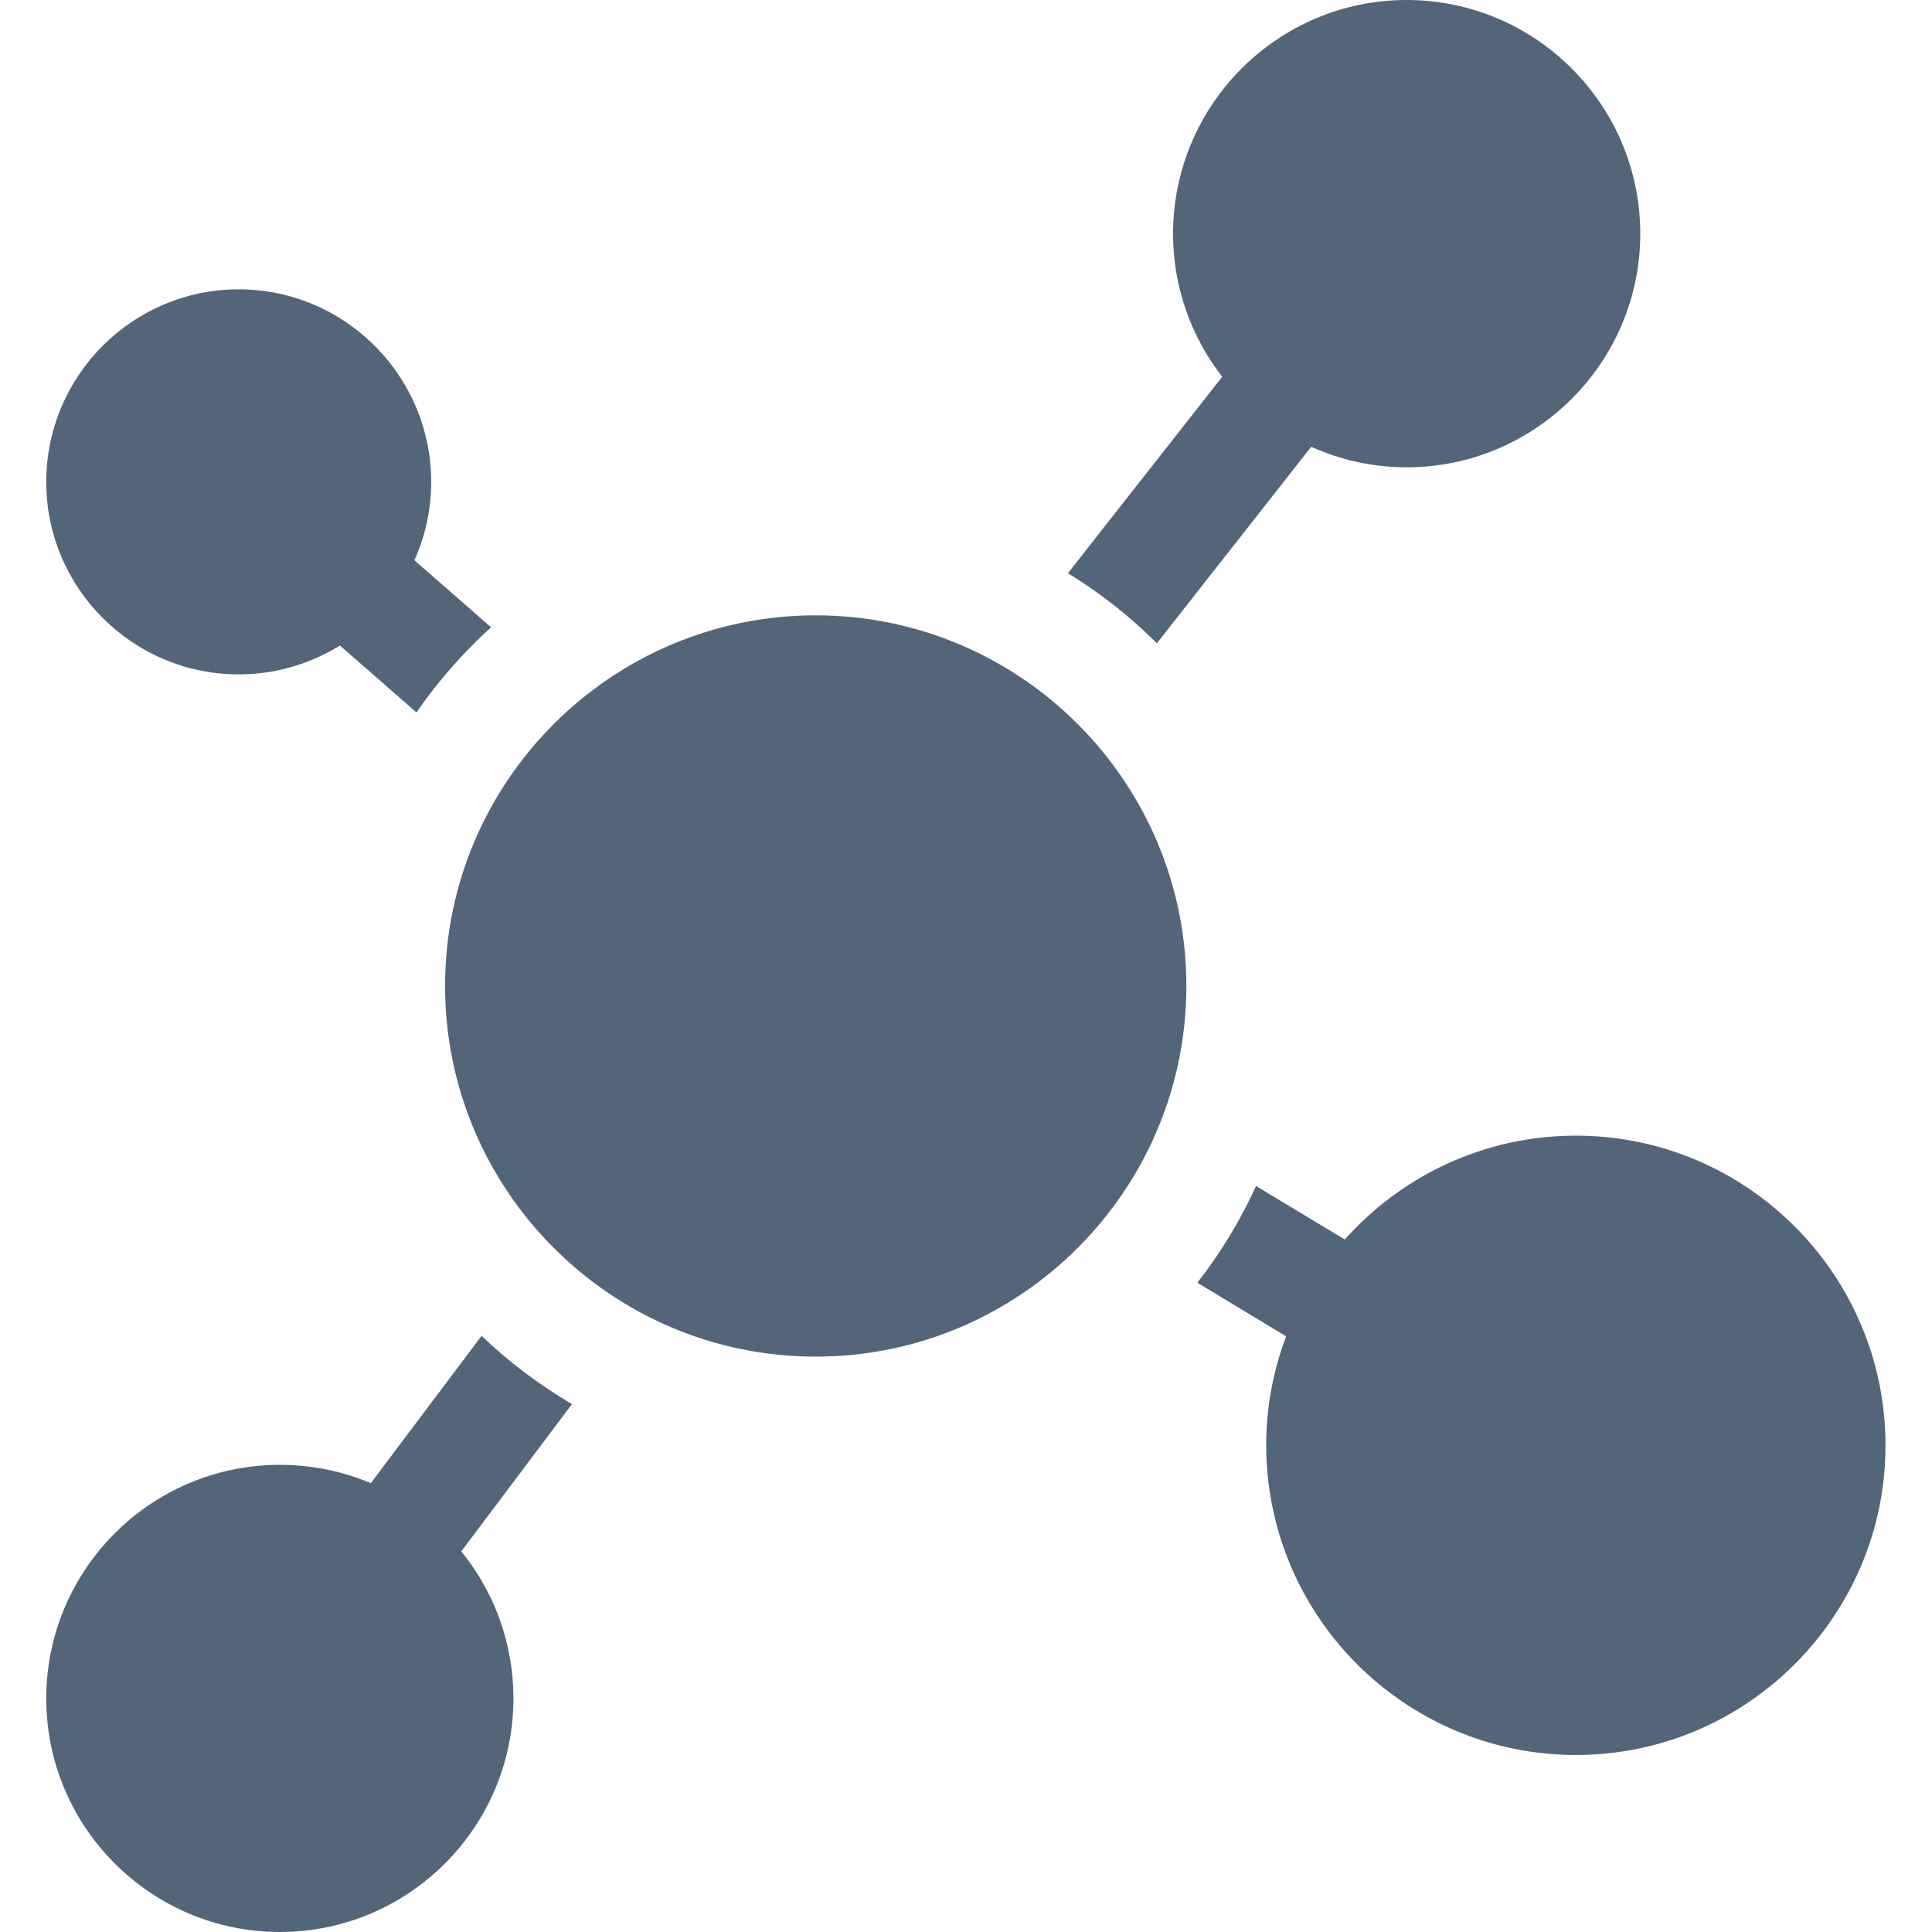
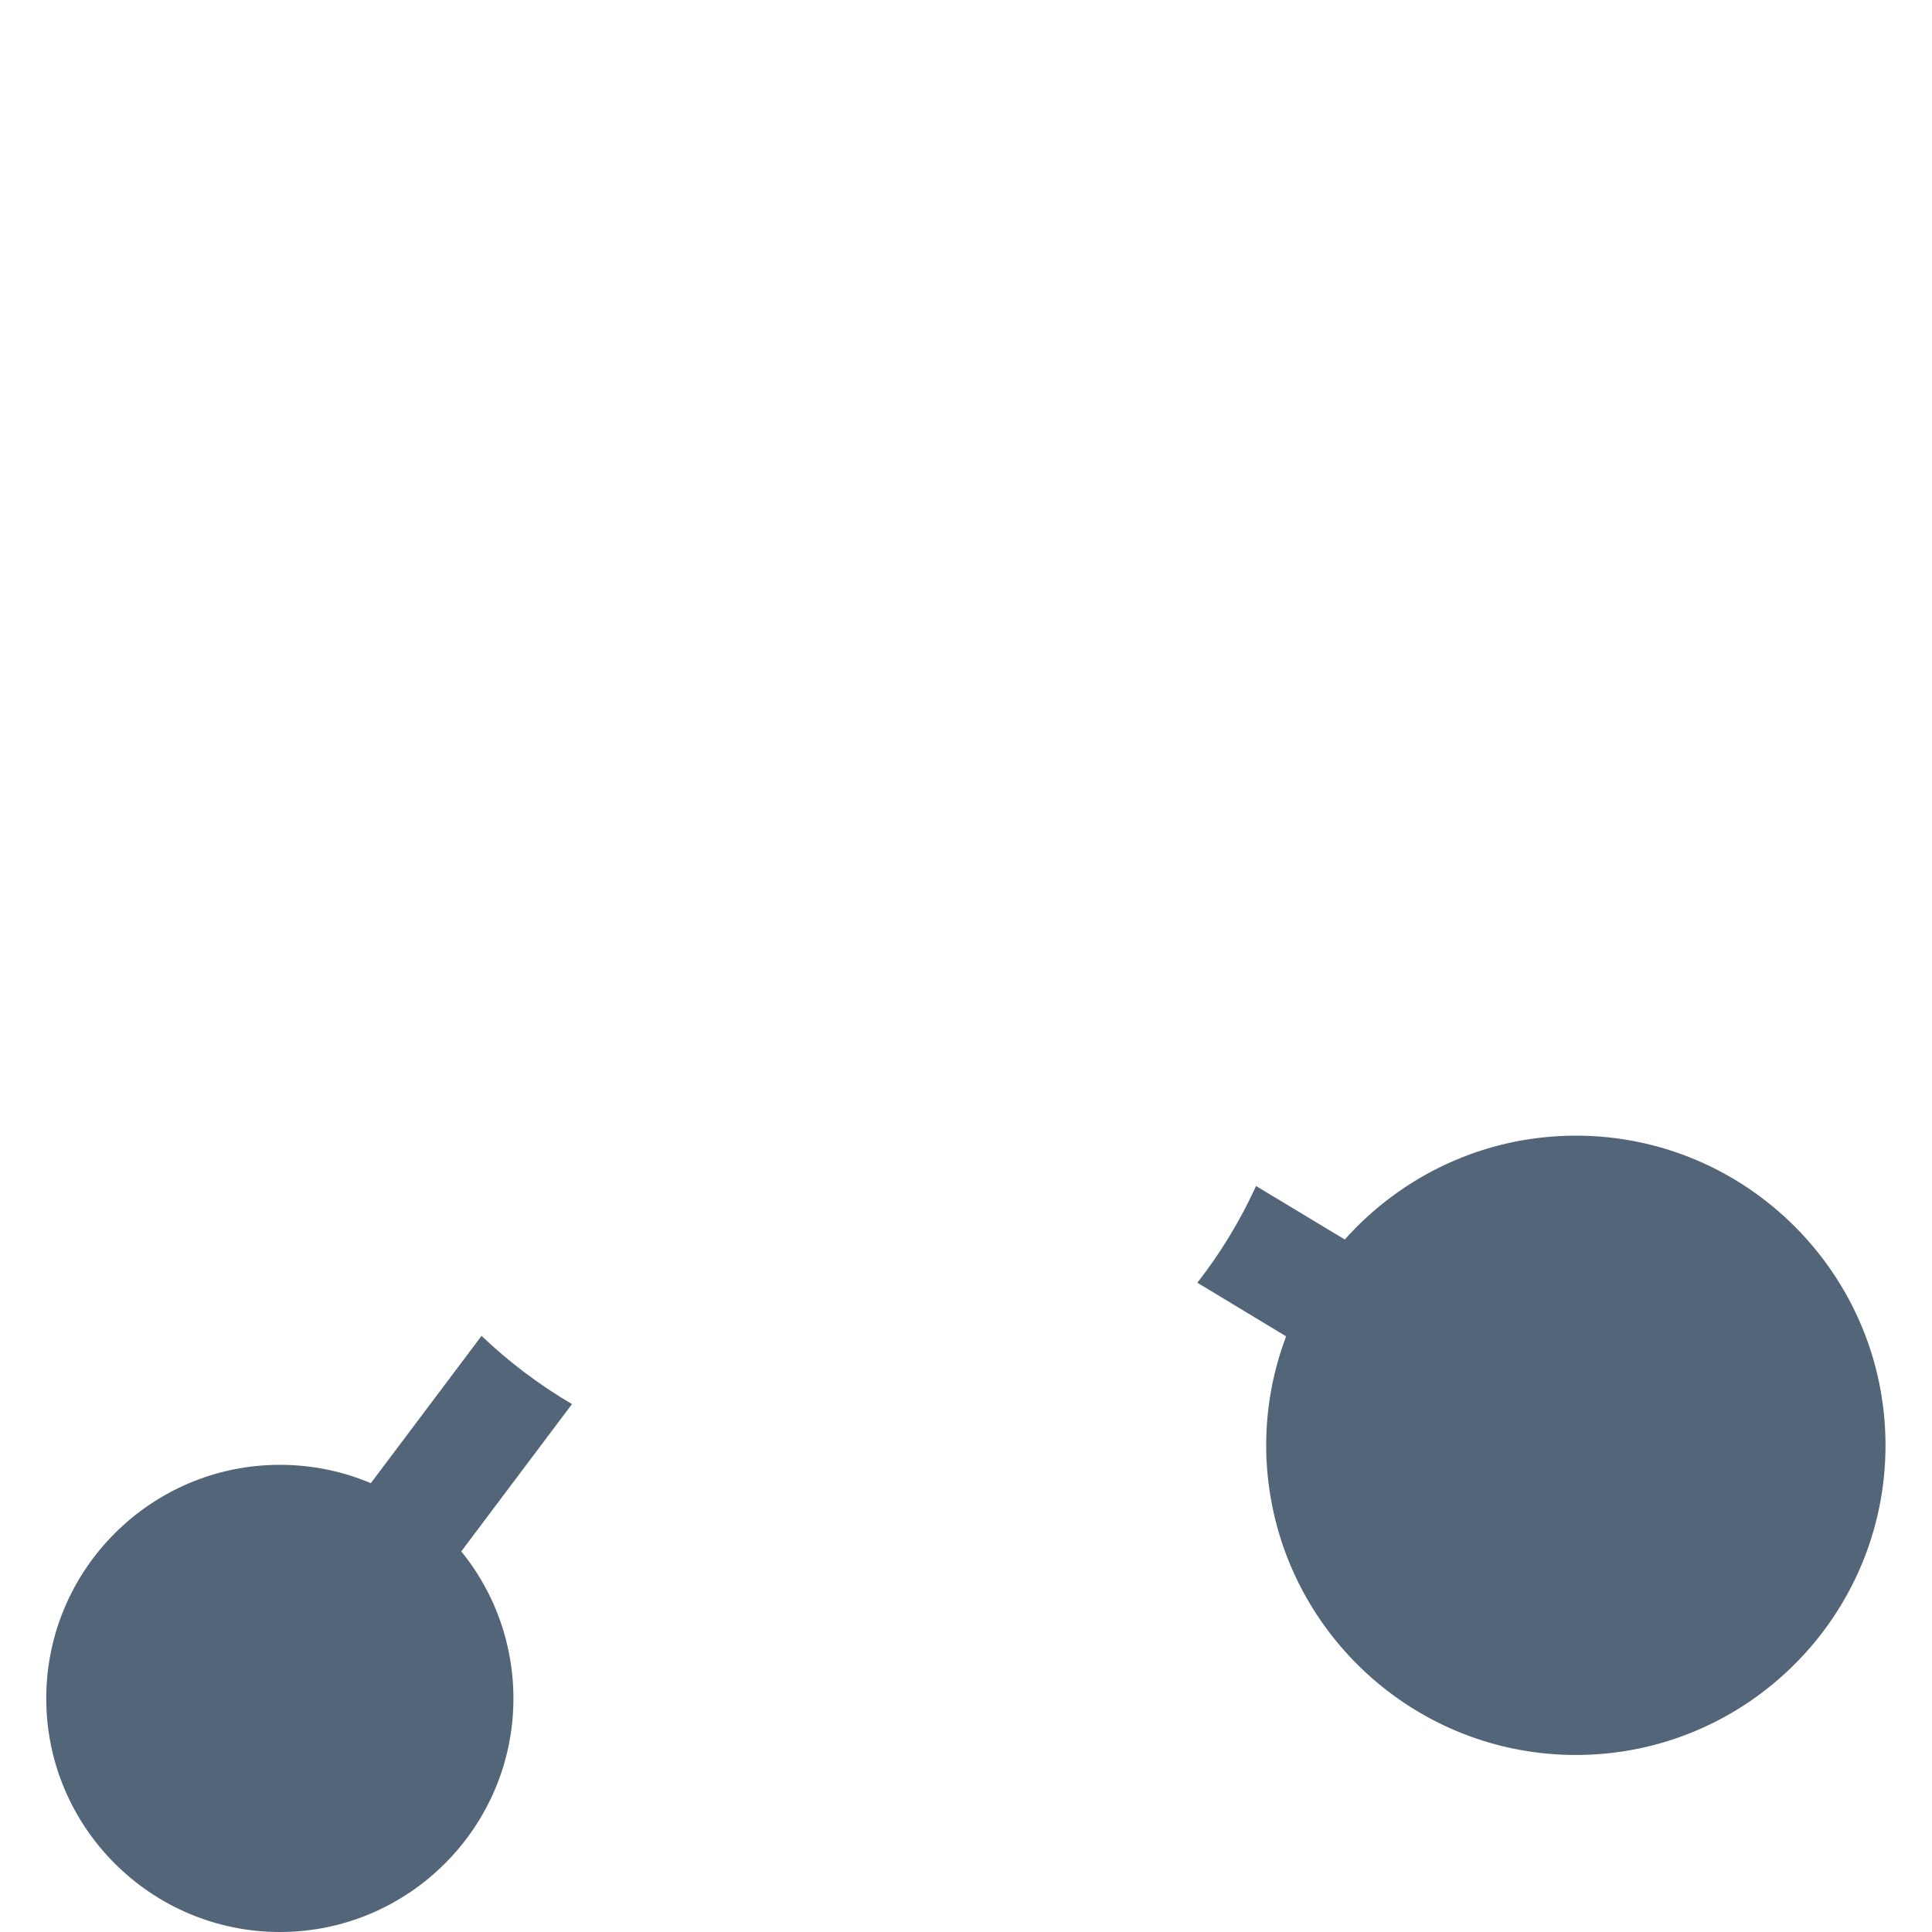
<svg xmlns="http://www.w3.org/2000/svg" width="16" height="16" viewBox="0 0 16 16" fill="none">
  <g clip-path="url(#clip0_403_28146)">
-     <path d="M3.432 4.64C3.521 4.442 3.571 4.222 3.571 3.991C3.571 3.877 3.559 3.766 3.536 3.659C3.383 2.939 2.742 2.396 1.977 2.396C1.098 2.396 0.383 3.112 0.383 3.991C0.383 4.87 1.098 5.585 1.977 5.585C2.284 5.585 2.571 5.497 2.815 5.346L3.449 5.9C3.627 5.642 3.835 5.405 4.067 5.195L3.432 4.64Z" fill="#536679" />
-     <path d="M11.649 0C10.583 0 9.715 0.868 9.715 1.935C9.715 2.073 9.729 2.207 9.757 2.337C9.819 2.627 9.946 2.894 10.122 3.12L8.844 4.747C9.112 4.911 9.359 5.106 9.581 5.327L10.859 3.7C11.101 3.809 11.368 3.87 11.649 3.87C12.716 3.87 13.584 3.002 13.584 1.935C13.584 0.868 12.716 0 11.649 0Z" fill="#536679" />
    <path d="M3.82 12.848L4.737 11.628C4.466 11.469 4.214 11.279 3.988 11.063L3.071 12.283C2.839 12.185 2.585 12.131 2.318 12.131C1.251 12.131 0.383 12.999 0.383 14.066C0.383 15.132 1.251 16 2.318 16C3.384 16 4.252 15.132 4.252 14.066C4.252 13.939 4.24 13.815 4.216 13.695C4.155 13.378 4.016 13.089 3.82 12.848Z" fill="#536679" />
-     <path d="M6.755 5.096C5.063 5.096 3.686 6.473 3.686 8.165C3.686 9.858 5.063 11.235 6.755 11.235C8.448 11.235 9.825 9.858 9.825 8.165C9.825 6.473 8.448 5.096 6.755 5.096Z" fill="#536679" />
    <path d="M13.051 9.405C12.291 9.405 11.607 9.738 11.137 10.265L10.402 9.822C10.271 10.109 10.108 10.377 9.916 10.623L10.651 11.067C10.545 11.348 10.486 11.652 10.486 11.97C10.486 12.138 10.503 12.302 10.534 12.461C10.764 13.641 11.805 14.534 13.051 14.534C14.465 14.534 15.615 13.383 15.615 11.97C15.615 10.556 14.465 9.405 13.051 9.405Z" fill="#536679" />
  </g>
  <defs>
    <clipPath id="clip0_403_28146">
      <rect width="16" height="16" fill="white" />
    </clipPath>
  </defs>
</svg>